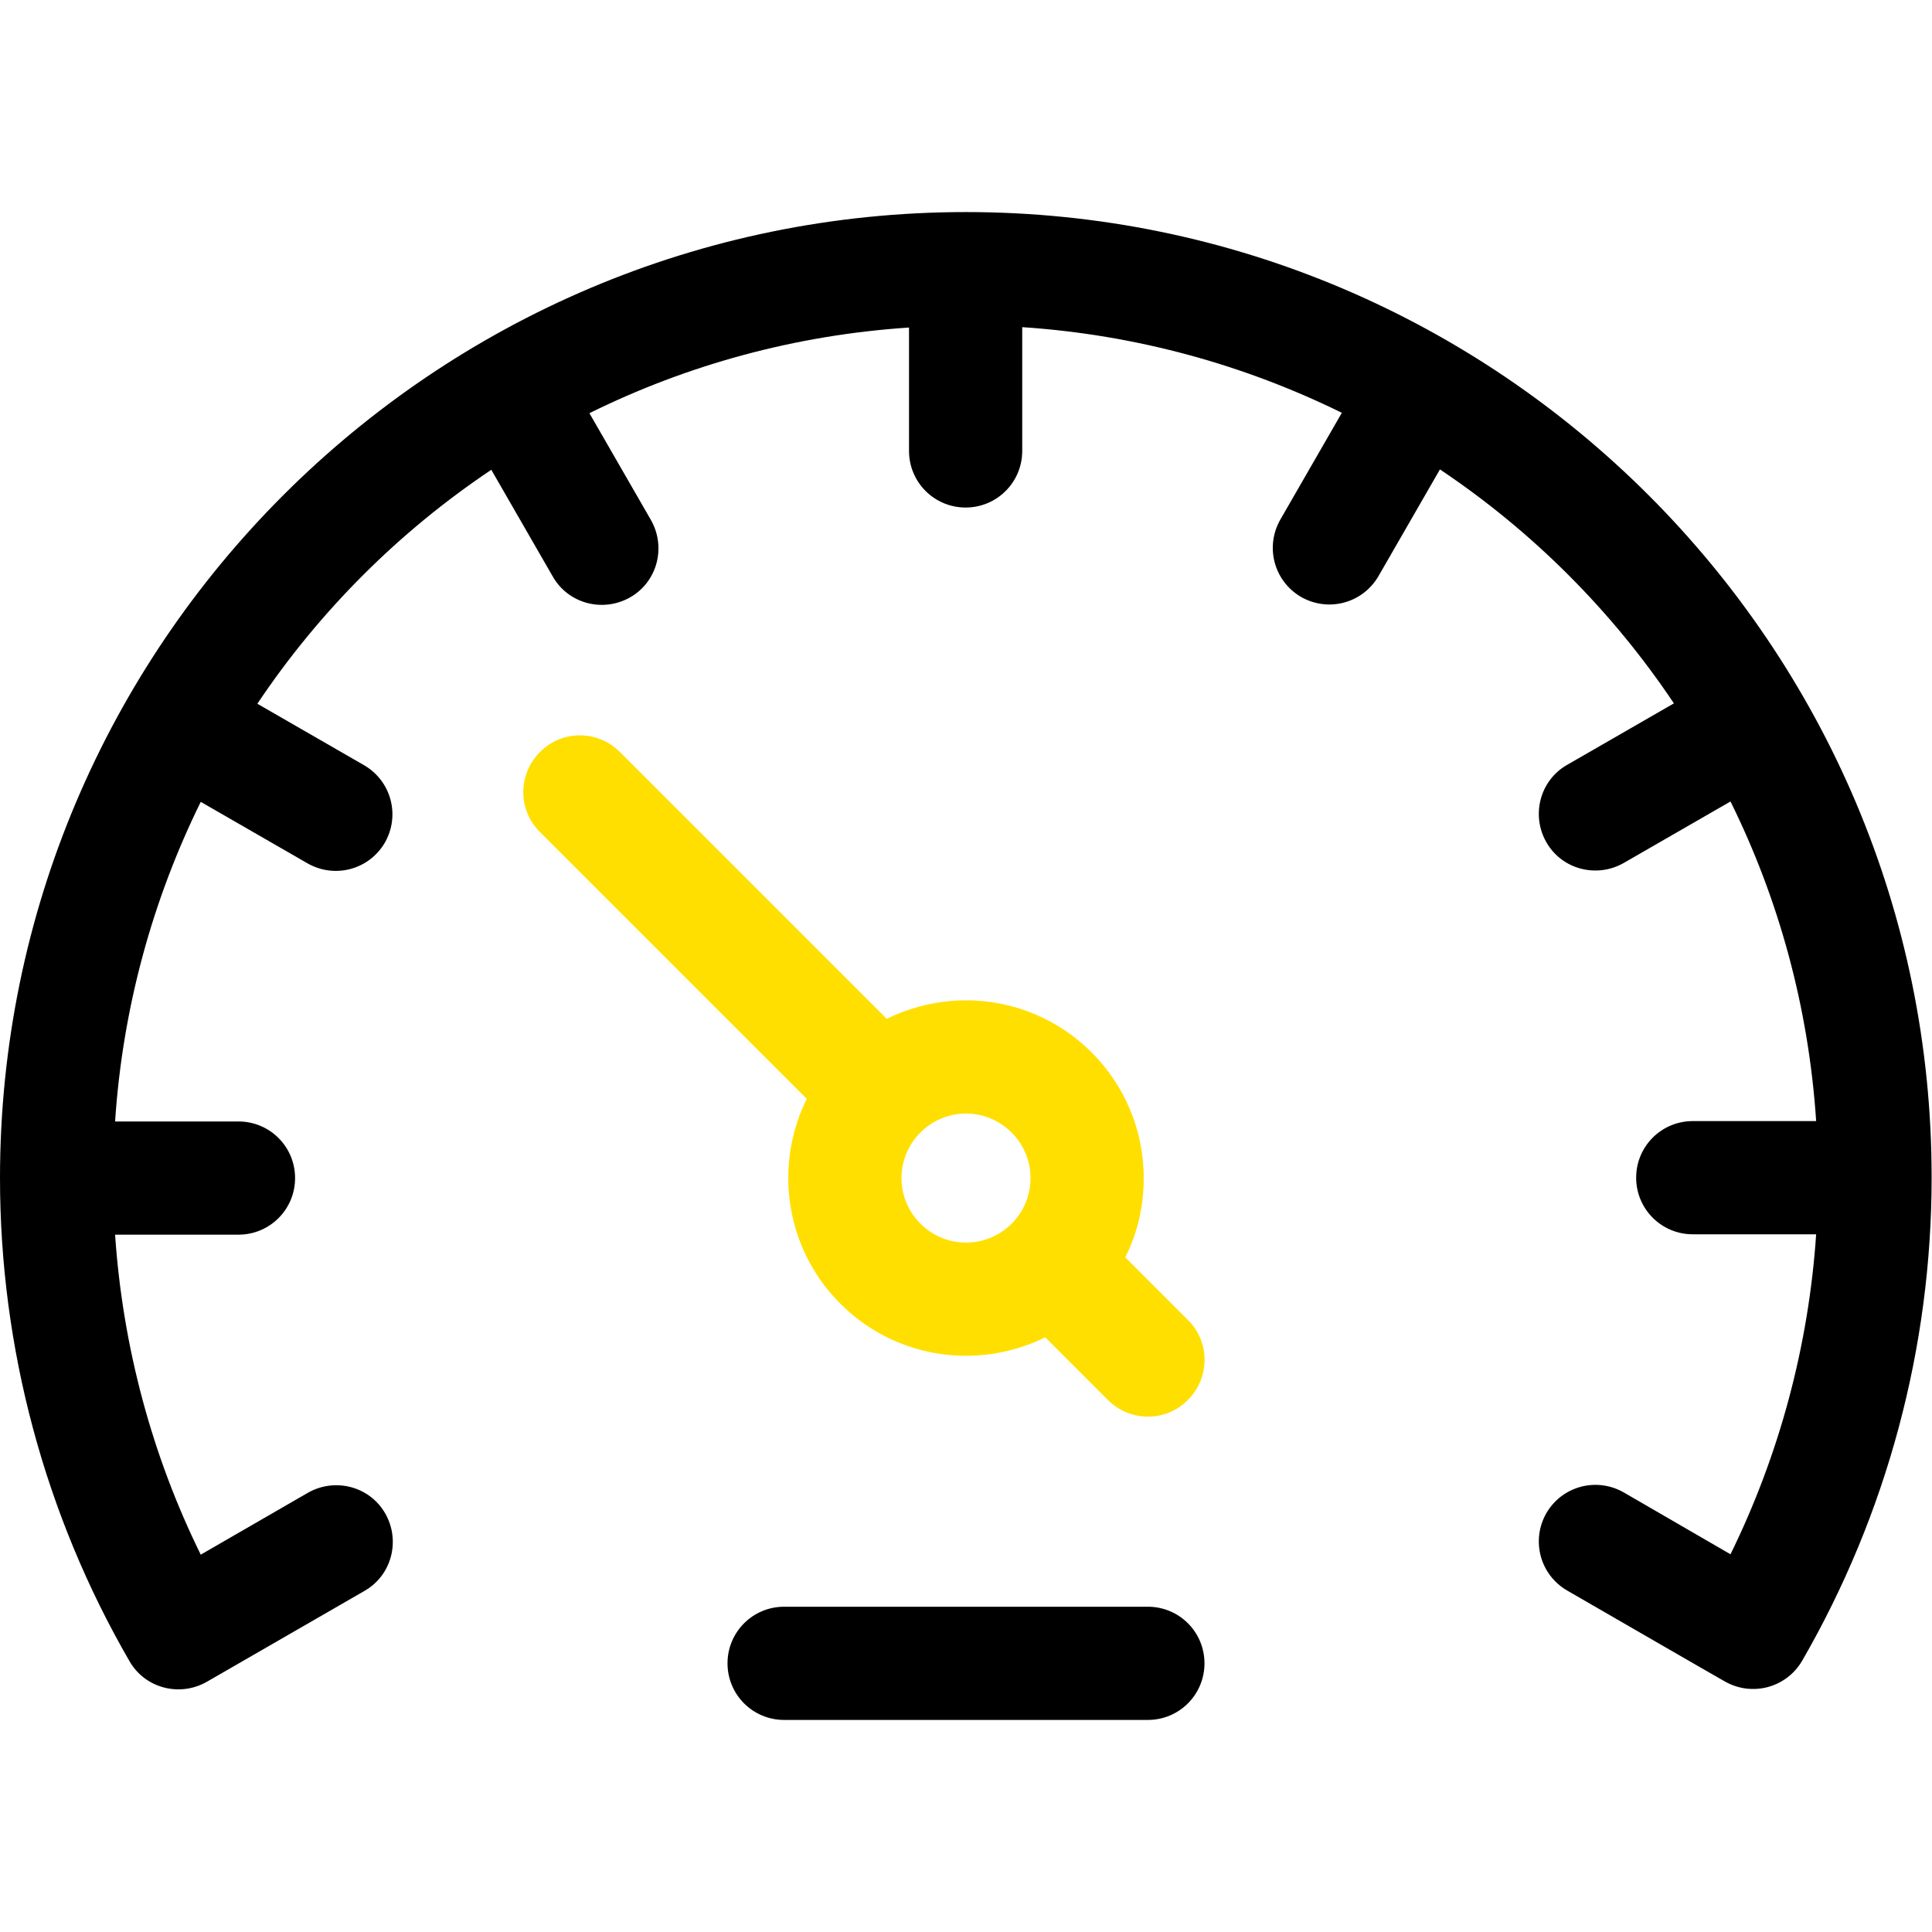
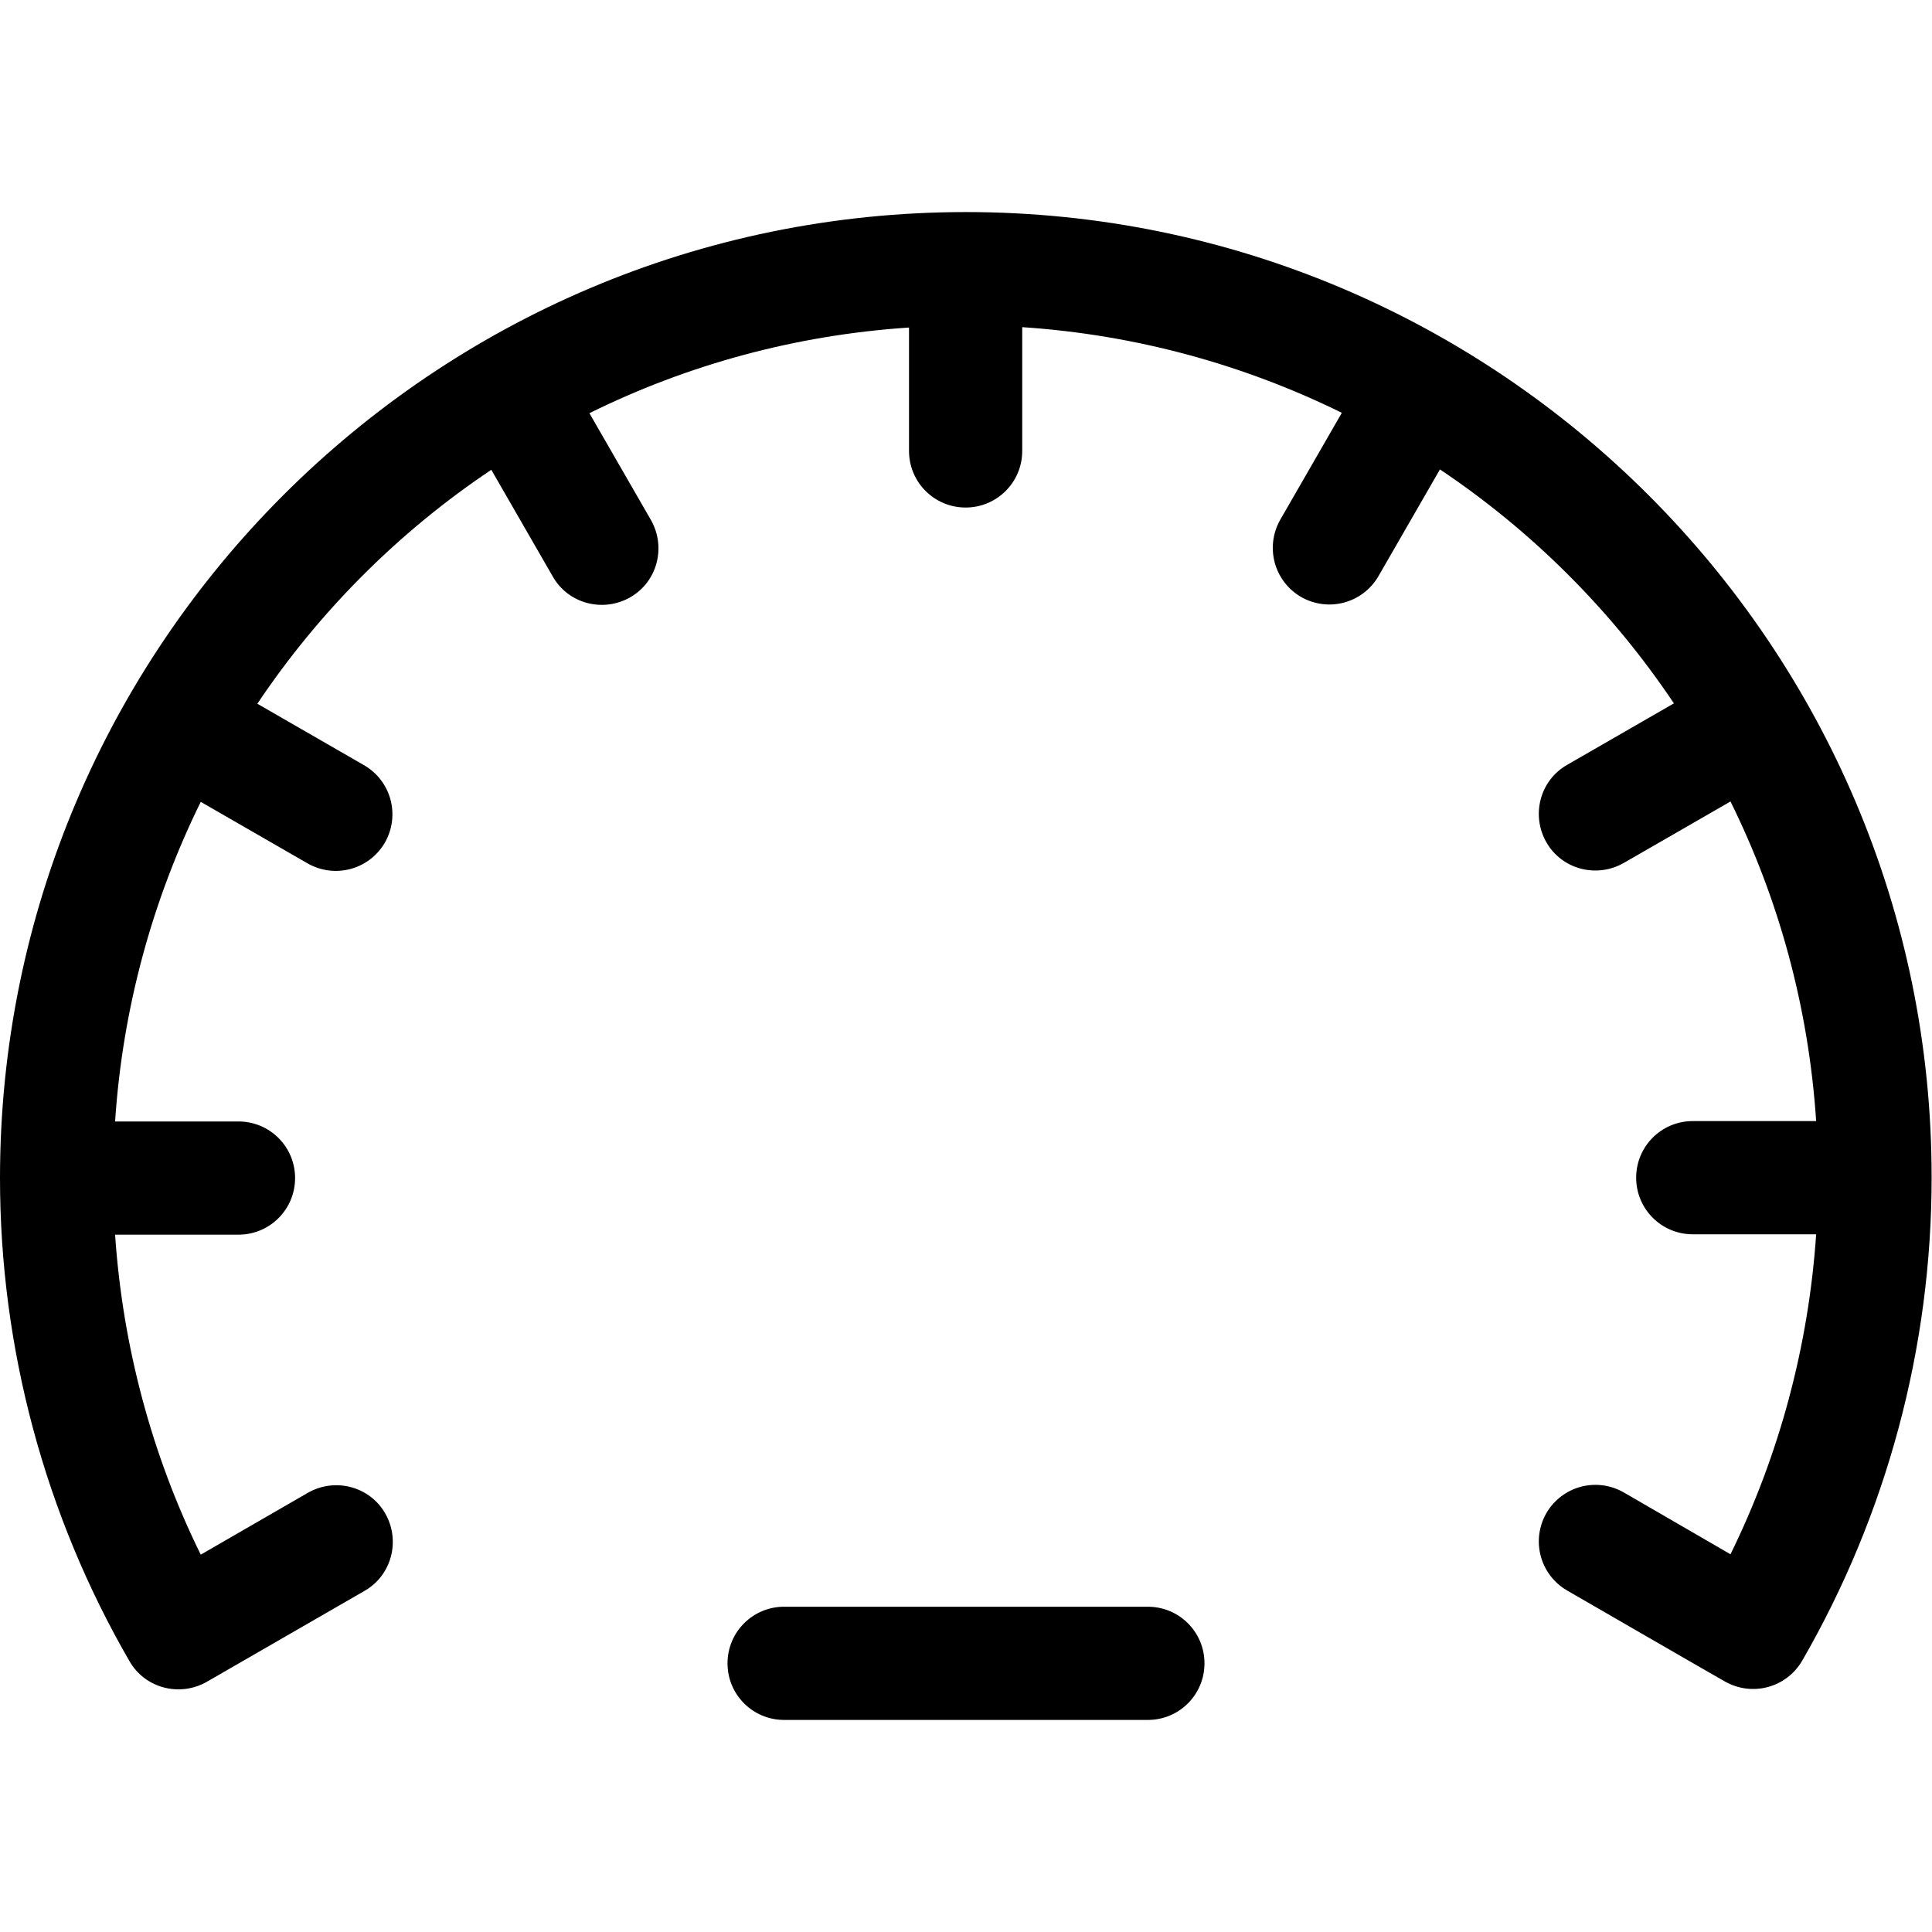
<svg xmlns="http://www.w3.org/2000/svg" version="1.1" id="Layer_1" x="0px" y="0px" viewBox="0 0 512 512" style="enable-background:new 0 0 512 512;" xml:space="preserve">
  <style type="text/css">
	.st0{fill:#FFDF00;}
</style>
  <g>
    <path d="M304.2,425.8h-96.4c-8.3,0-15,6.7-15,15s6.7,15,15,15h96.4c8.3,0,15-6.7,15-15S312.5,425.8,304.2,425.8z" />
-     <path class="st0" d="M298.2,333.2c3.2-6.3,4.9-13.4,4.9-21c0-26-21.1-47.1-47.1-47.1c-7.5,0-14.7,1.8-21,4.9l-70.7-70.7   c-5.9-5.9-15.4-5.9-21.2,0c-5.9,5.9-5.9,15.4,0,21.2l70.7,70.7c-3.1,6.3-4.9,13.4-4.9,21c0,26,21.1,47.1,47.1,47.1   c7.5,0,14.7-1.8,21-4.9l16.6,16.6c5.9,5.9,15.4,5.9,21.2,0c5.9-5.9,5.9-15.4,0-21.2L298.2,333.2z M256,329.3   c-9.4,0-17.1-7.7-17.1-17.1s7.7-17.1,17.1-17.1c9.4,0,17.1,7.7,17.1,17.1C273.1,321.7,265.4,329.3,256,329.3z" />
    <path d="M256,56.2L256,56.2C114.8,56.2,0,171,0,312.2c0,45,11.9,89.3,34.3,128c4.1,7.2,13.3,9.6,20.5,5.5l41.8-24.1   c7.2-4.1,9.6-13.3,5.5-20.5s-13.3-9.6-20.5-5.5L53.2,412c-13-26.4-20.7-55.3-22.7-84.8h32.7c8.3,0,15-6.7,15-15s-6.7-15-15-15H30.5   c2-30.2,10-58.9,22.7-84.7l28.3,16.3c7.2,4.1,16.3,1.7,20.5-5.5c4.1-7.2,1.7-16.3-5.5-20.5l-28.3-16.3c16.4-24.5,37.5-45.6,62-62   l16.3,28.3c4.1,7.2,13.3,9.6,20.5,5.5s9.6-13.3,5.5-20.5l-16.3-28.3c25.9-12.8,54.5-20.7,84.7-22.7v32.7c0,8.3,6.7,15,15,15   c8.3,0,15-6.7,15-15V86.7c30.2,2,58.9,10,84.7,22.7l-16.3,28.3c-4.1,7.2-1.7,16.3,5.5,20.5c7.2,4.1,16.3,1.7,20.5-5.5l16.3-28.3   c24.5,16.4,45.6,37.5,62,62l-28.3,16.3c-7.2,4.1-9.6,13.3-5.5,20.5s13.3,9.6,20.5,5.5l28.3-16.3c12.8,25.9,20.7,54.5,22.7,84.7   h-32.7c-8.3,0-15,6.7-15,15s6.7,15,15,15h32.7c-2,29.5-9.7,58.3-22.7,84.8l-28.3-16.4c-7.2-4.1-16.3-1.7-20.5,5.5   c-4.1,7.2-1.7,16.3,5.5,20.5c0,0,41.7,24.1,41.8,24.1c7.2,4.1,16.3,1.7,20.5-5.5c22.4-38.8,34.3-83,34.3-128   C512,171.1,397.2,56.2,256,56.2z" />
  </g>
</svg>